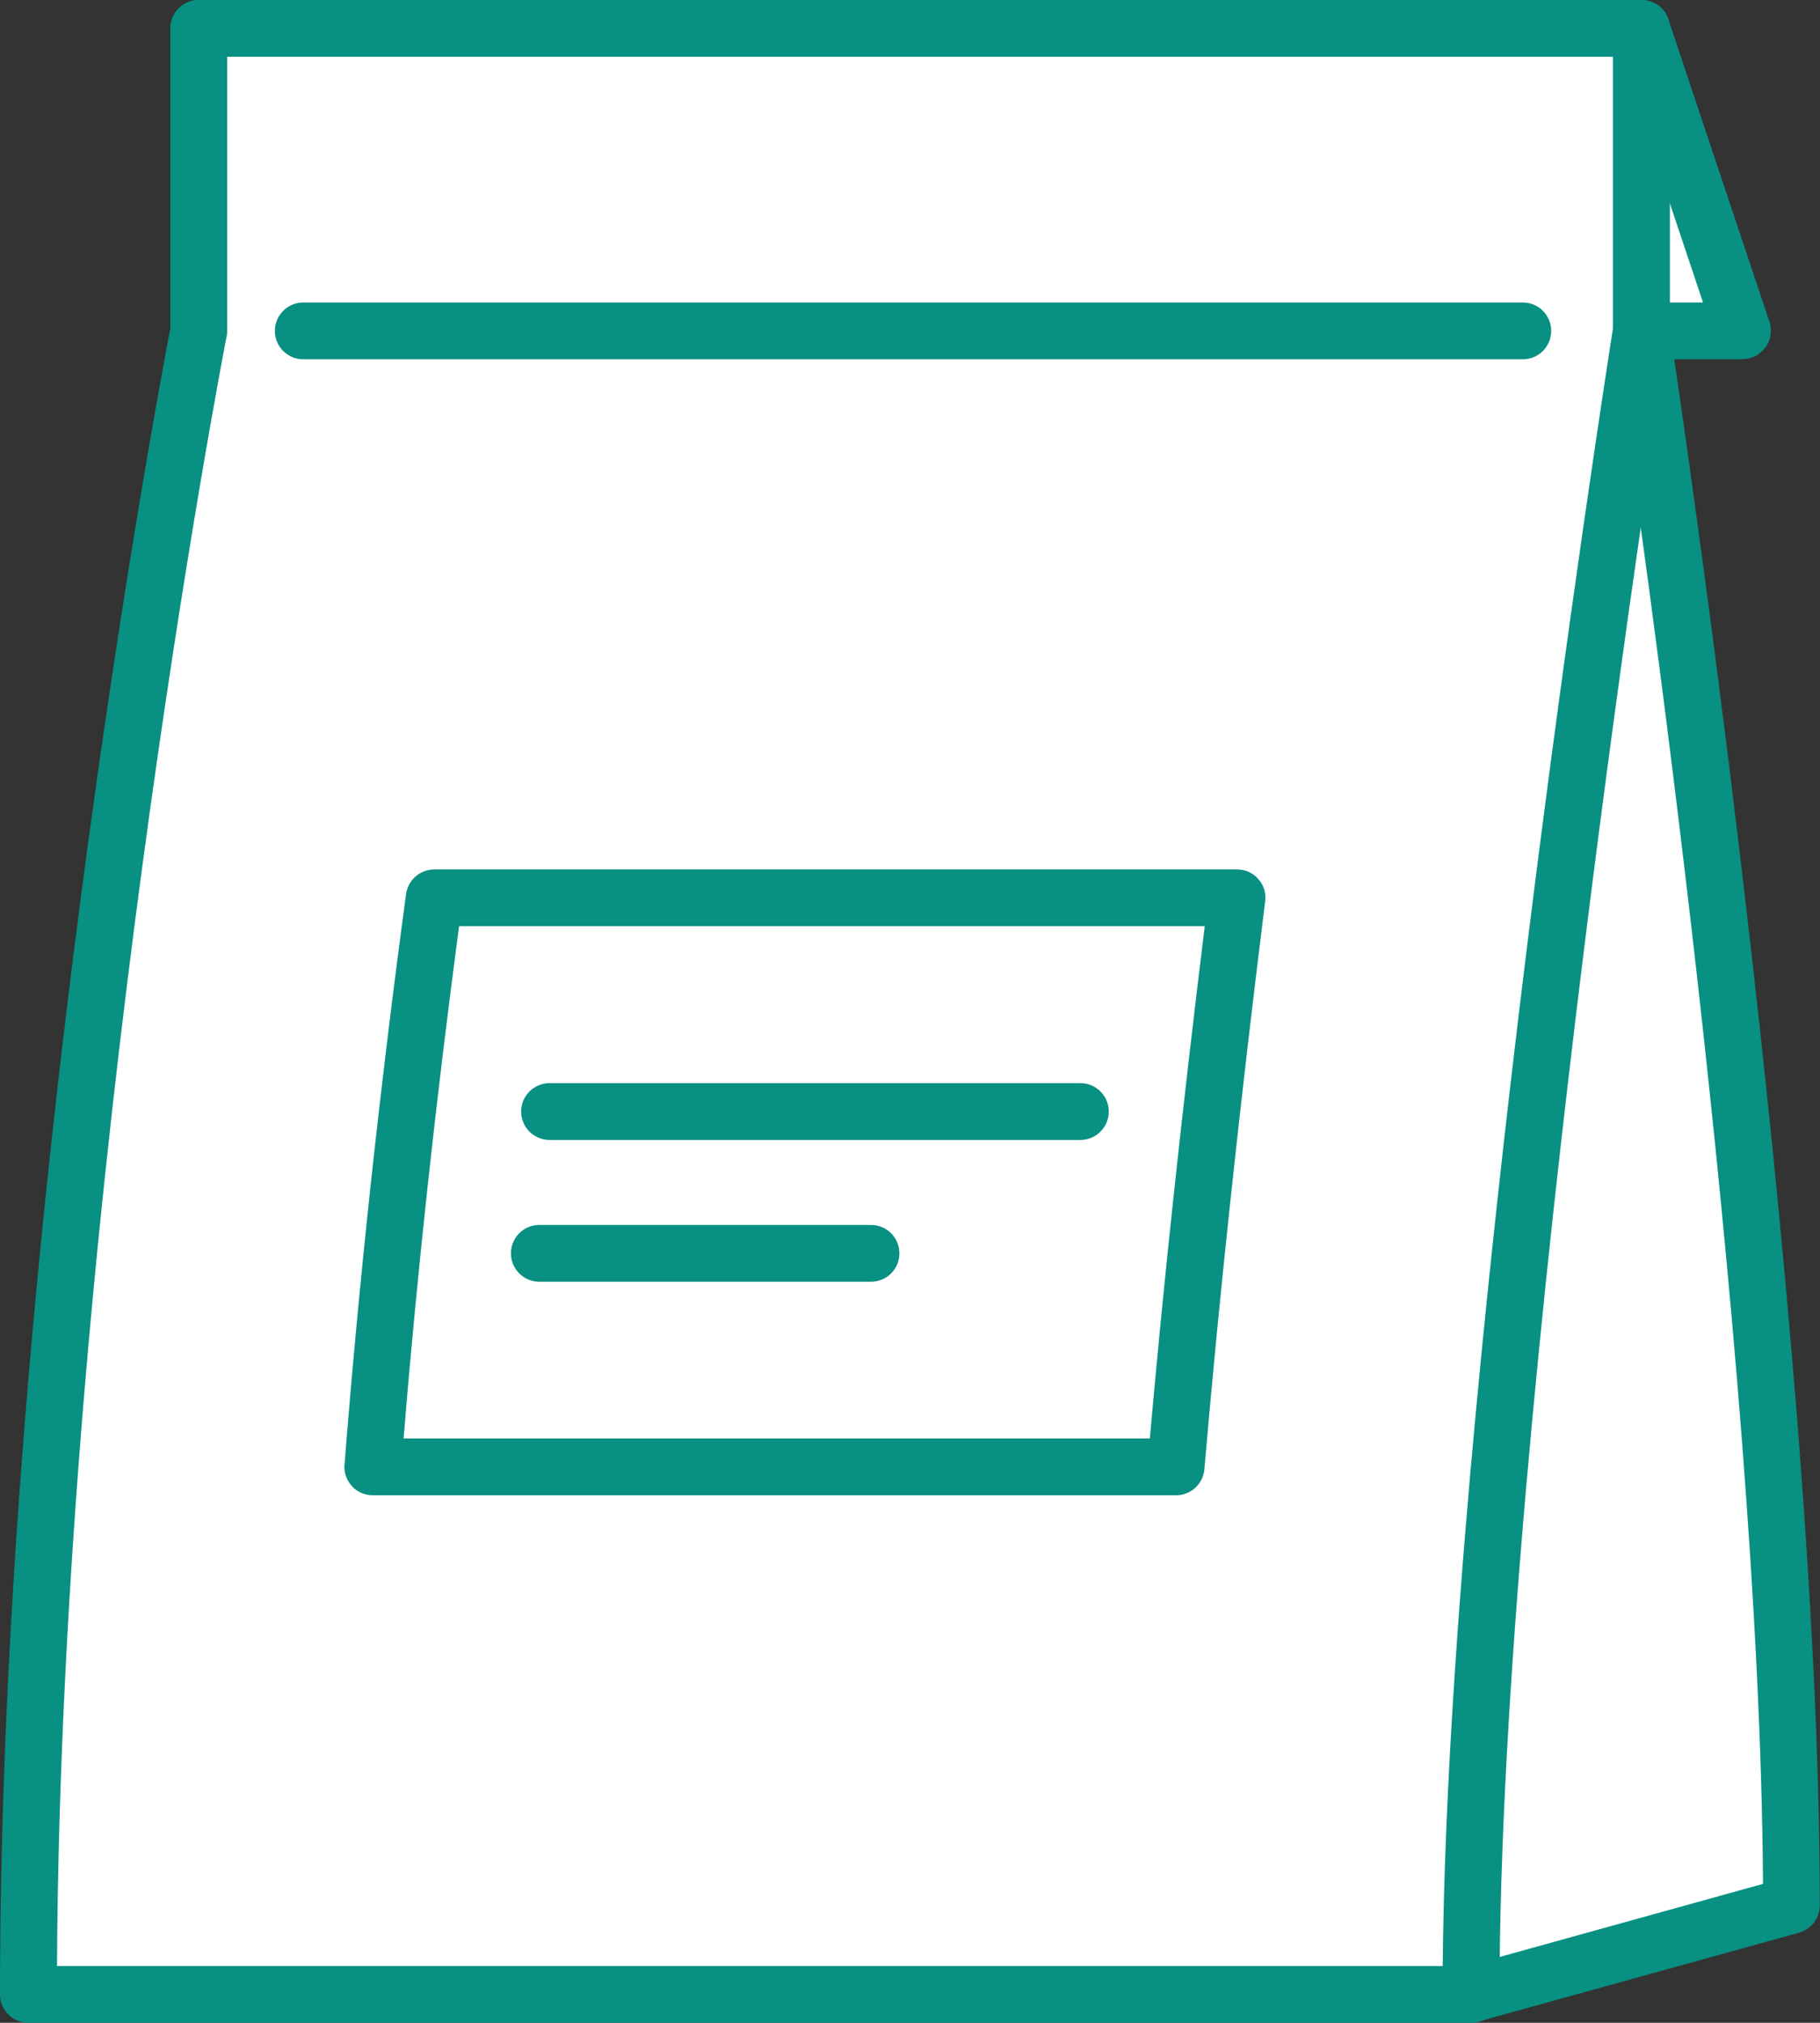
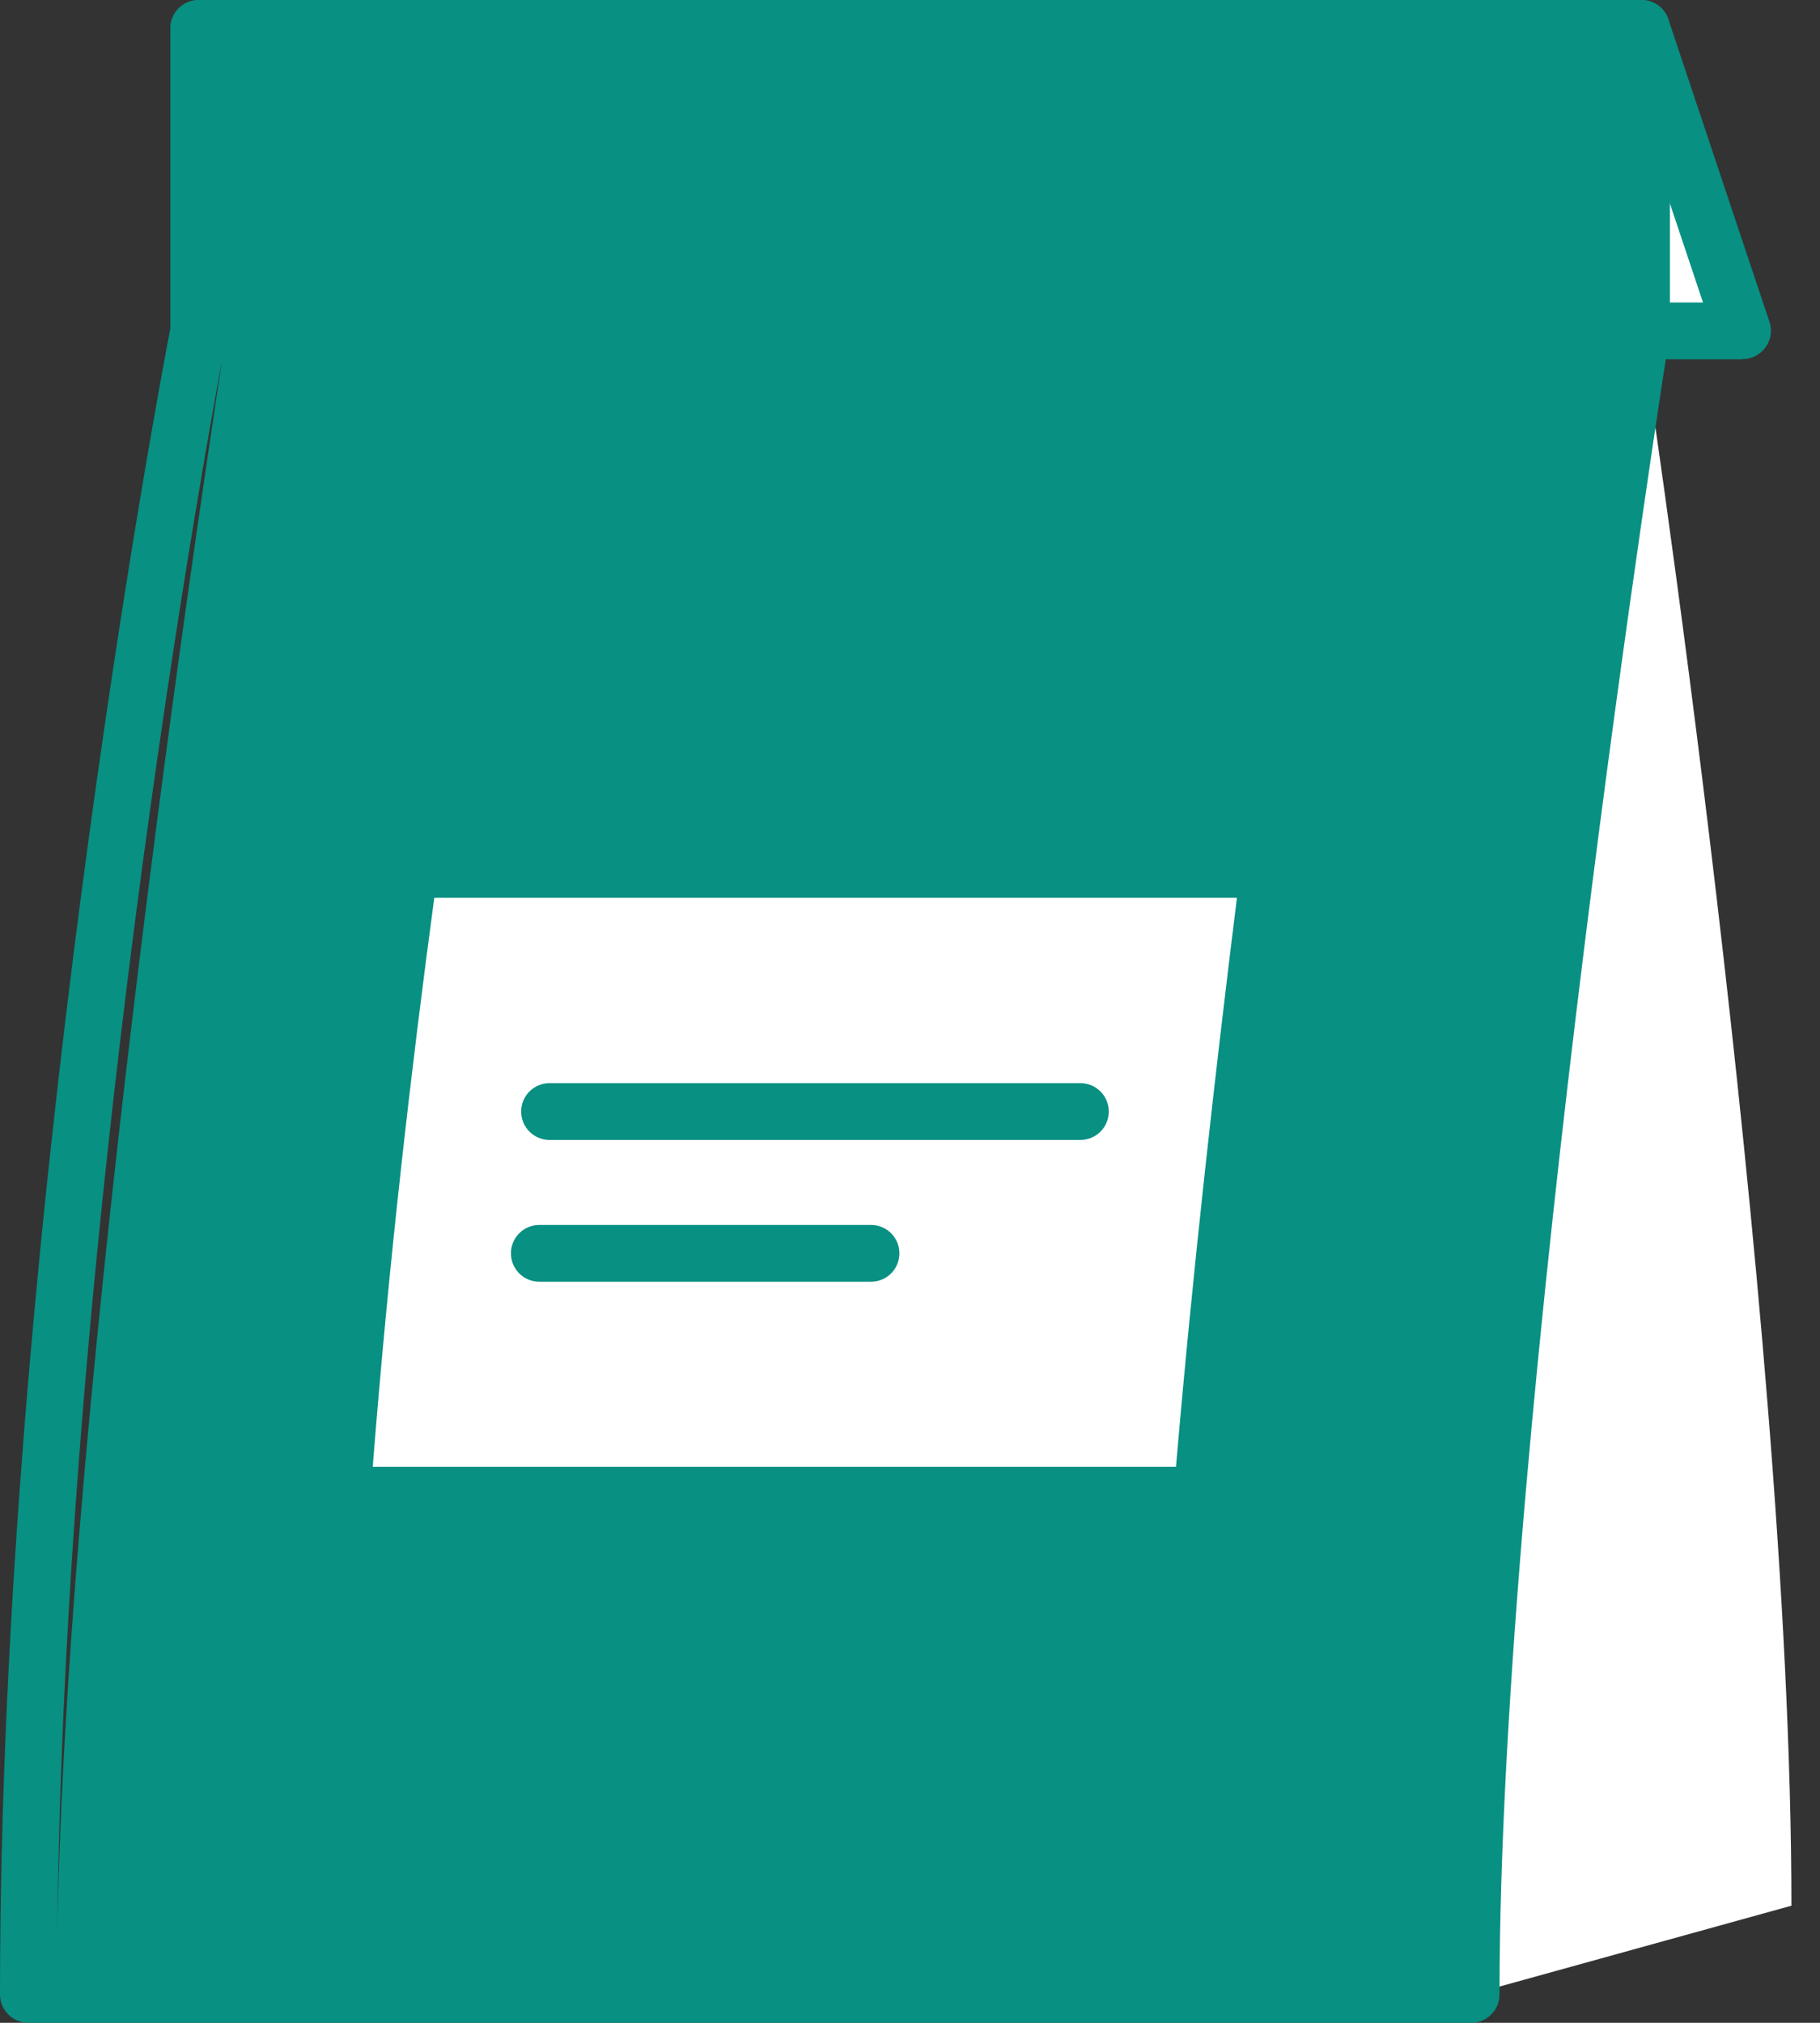
<svg xmlns="http://www.w3.org/2000/svg" id="_レイヤー_2" data-name="レイヤー 2" viewBox="0 0 96.14 106.86">
  <rect x="0" y="0" width="96.14" height="106.86" fill="#333333" stroke="none" />
  <defs>
    <style>
      .cls-1 {
        fill: #089082;
      }

      .cls-1, .cls-2 {
        stroke-width: 0px;
      }

      .cls-2 {
        fill: #fff;
      }
    </style>
  </defs>
  <g id="line">
    <g>
      <polygon class="cls-2" points="92.04 17.48 10.5 17.48 10.5 1.5 86.7 1.5 92.04 17.48" />
      <path class="cls-1" d="M92.04,18.98H10.5c-.83,0-1.5-.67-1.5-1.5V1.5c0-.83.67-1.5,1.5-1.5h76.21c.65,0,1.22.41,1.42,1.02l5.34,15.98c.15.46.08.96-.21,1.35-.28.39-.73.62-1.22.62ZM12,15.98h77.96l-4.34-12.98H12v12.98Z" />
    </g>
    <g>
      <path class="cls-2" d="M94.64,100.67l-16.93,4.69L10.5,17.48h76.2s7.93,51.77,7.93,83.18Z" />
-       <path class="cls-1" d="M77.7,106.86c-.46,0-.9-.21-1.19-.59L9.3,18.39c-.35-.45-.41-1.06-.15-1.58.25-.51.77-.84,1.34-.84h76.21c.74,0,1.37.54,1.48,1.27.08.52,7.95,52.25,7.95,83.41,0,.67-.45,1.27-1.1,1.45l-16.93,4.69c-.13.04-.27.05-.4.05ZM13.53,18.98l64.75,84.66,14.85-4.12c-.17-28.28-6.53-72.5-7.72-80.55H13.53ZM94.64,100.67h0,0Z" />
    </g>
    <g>
-       <path class="cls-2" d="M10.5,1.5v15.98S1.5,63.39,1.5,105.36h76.2c0-31.22,9-87.88,9-87.88V1.5H10.5Z" />
-       <path class="cls-1" d="M77.7,106.86H1.5c-.83,0-1.5-.67-1.5-1.5C0,64.89,8.44,20.23,9,17.34V1.5c0-.83.67-1.5,1.5-1.5h76.21c.83,0,1.5.67,1.5,1.5v15.98c0,.08,0,.16-.02.24-.09.57-8.98,56.9-8.98,87.64,0,.83-.67,1.5-1.5,1.5ZM3,103.86h73.21c.27-30.57,8.54-83.62,8.99-86.49V3H12v14.48c0,.1,0,.19-.03.29-.09.45-8.75,45.16-8.96,86.09ZM10.5,17.48h0,0Z" />
+       <path class="cls-1" d="M77.7,106.86H1.5c-.83,0-1.5-.67-1.5-1.5C0,64.89,8.44,20.23,9,17.34V1.5c0-.83.67-1.5,1.5-1.5h76.21c.83,0,1.5.67,1.5,1.5v15.98c0,.08,0,.16-.02.24-.09.57-8.98,56.9-8.98,87.64,0,.83-.67,1.5-1.5,1.5ZM3,103.86c.27-30.57,8.54-83.62,8.99-86.49V3H12v14.48c0,.1,0,.19-.03.29-.09.45-8.75,45.16-8.96,86.09ZM10.5,17.48h0,0Z" />
    </g>
    <path class="cls-1" d="M80.44,18.98H16.02c-.83,0-1.5-.67-1.5-1.5s.67-1.5,1.5-1.5h64.42c.83,0,1.5.67,1.5,1.5s-.67,1.5-1.5,1.5Z" />
    <g>
      <path class="cls-2" d="M22.94,47.43c-1.19,8.83-2.4,19.18-3.25,30.06h42.43c.87-10.19,2.05-20.66,3.22-30.06H22.94Z" />
-       <path class="cls-1" d="M62.12,78.99H19.69c-.42,0-.82-.17-1.1-.48-.28-.31-.43-.72-.39-1.14.75-9.56,1.84-19.7,3.25-30.14.1-.74.74-1.3,1.49-1.3h42.41c.43,0,.84.18,1.12.51.29.32.42.75.36,1.18-1.36,10.92-2.44,21.01-3.21,30-.07.78-.72,1.37-1.49,1.37ZM21.31,75.99h39.43c.72-8.21,1.7-17.3,2.9-27.06H24.25c-1.24,9.35-2.23,18.43-2.93,27.06Z" />
    </g>
    <path class="cls-1" d="M57.07,60.22h-28.04c-.83,0-1.5-.67-1.5-1.5s.67-1.5,1.5-1.5h28.04c.83,0,1.5.67,1.5,1.5s-.67,1.5-1.5,1.5Z" />
    <path class="cls-1" d="M46.01,67.71h-17.52c-.83,0-1.5-.67-1.5-1.5s.67-1.5,1.5-1.5h17.52c.83,0,1.5.67,1.5,1.5s-.67,1.5-1.5,1.5Z" />
  </g>
</svg>